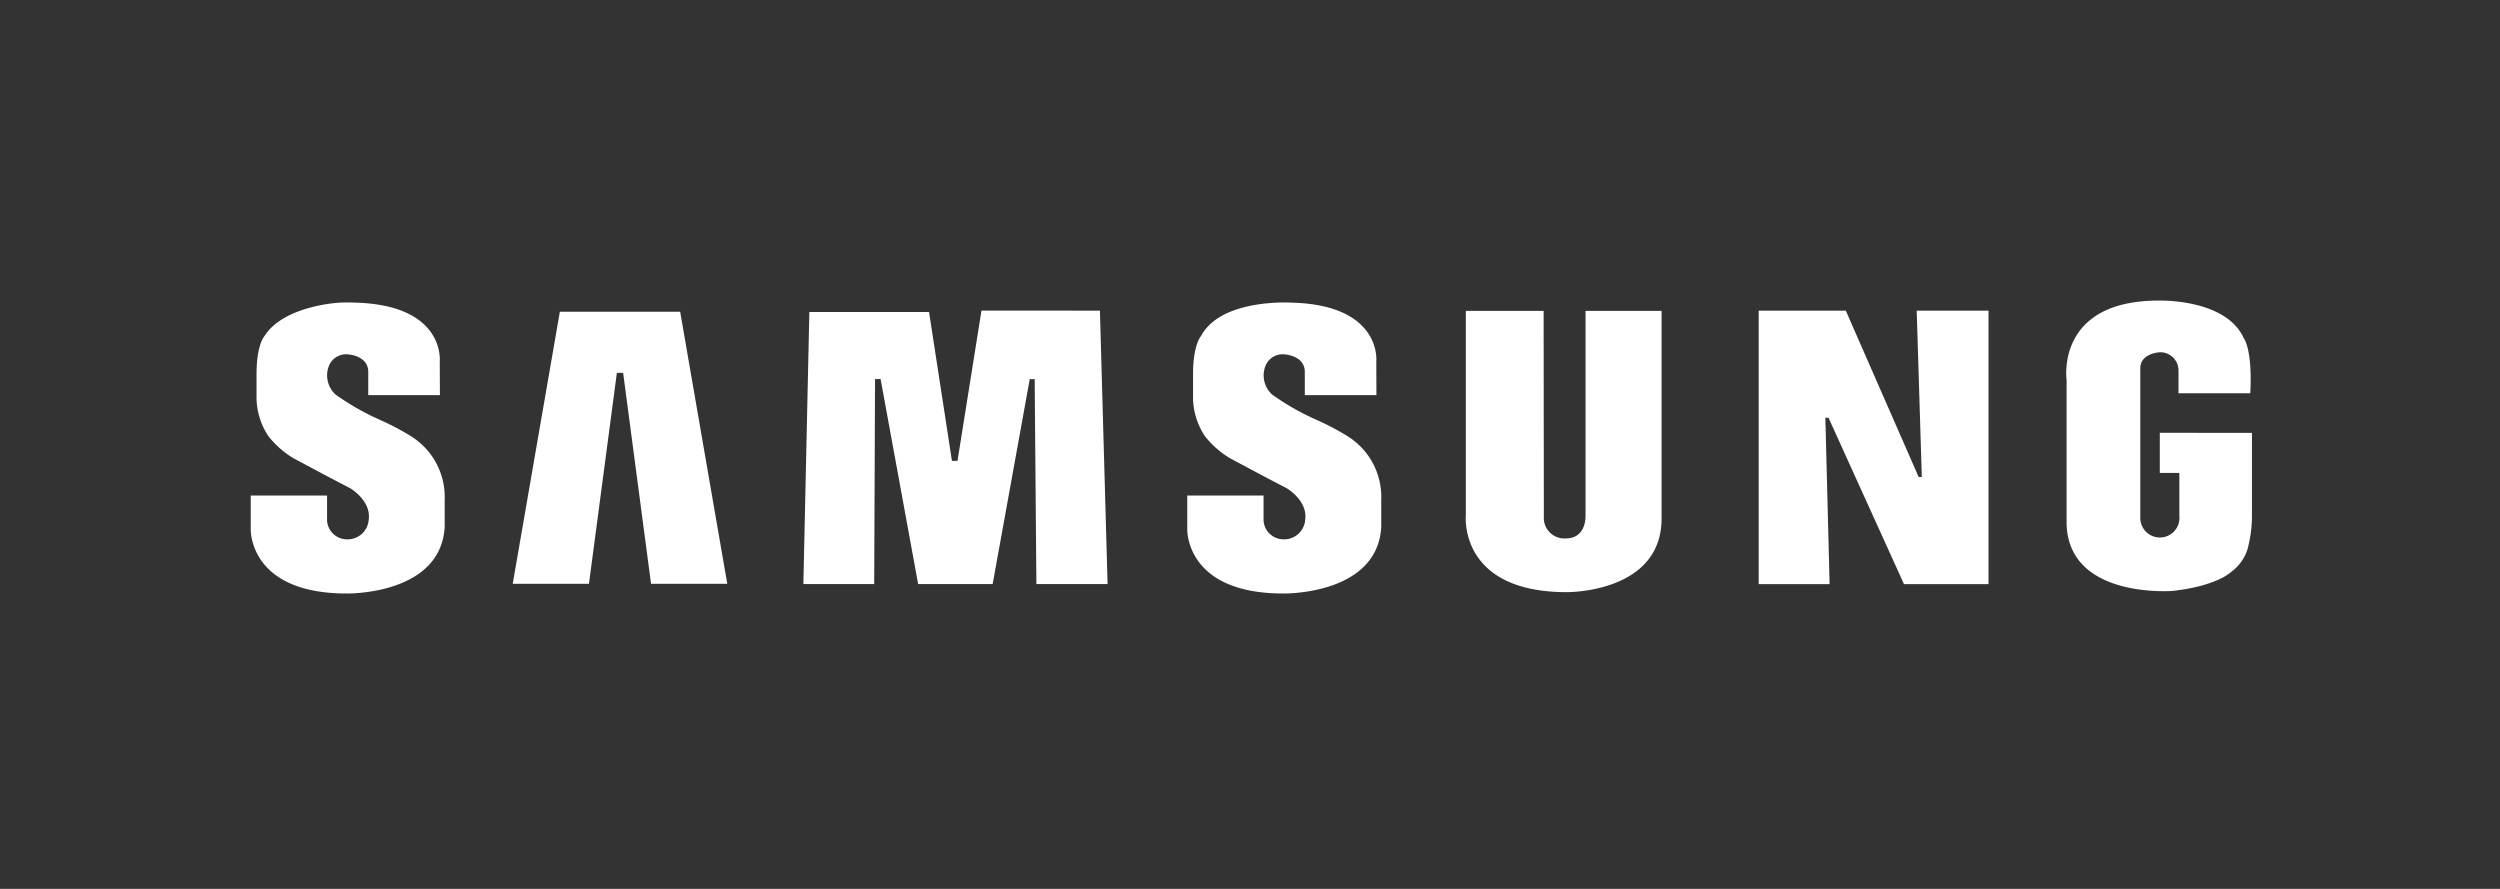
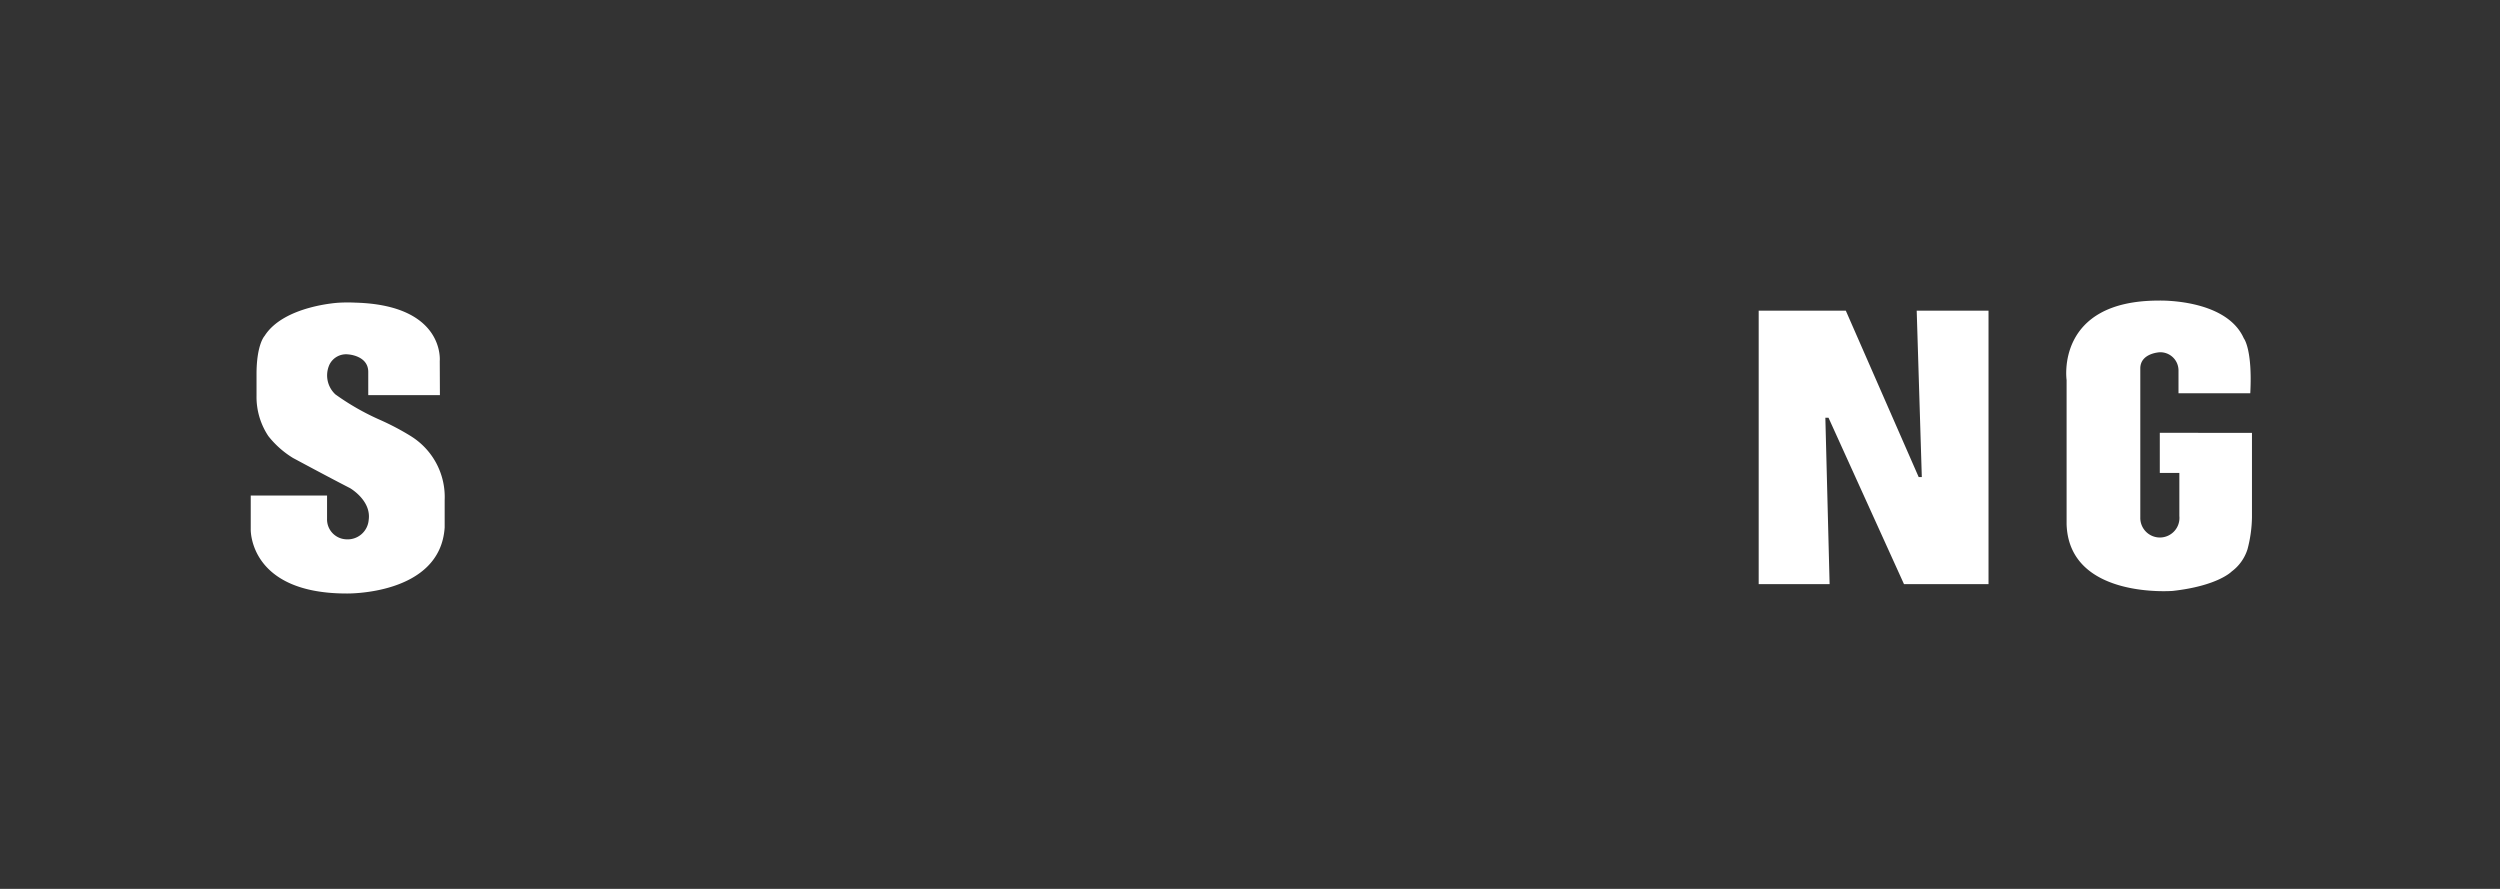
<svg xmlns="http://www.w3.org/2000/svg" width="225" height="80" viewBox="0 0 225 80">
  <rect x="0" y="0" width="225" height="80" fill="#333333" stroke="none" />
  <defs>
    <clipPath id="clip-path">
      <rect id="Rectangle_100" data-name="Rectangle 100" width="225" height="80" transform="translate(415.499 16756.5)" fill="none" stroke="red" stroke-width="3" />
    </clipPath>
  </defs>
  <g id="Mask_Group_26" data-name="Mask Group 26" transform="translate(-415.5 -16756.5)" clip-path="url(#clip-path)">
    <g id="Group_13923" data-name="Group 13923" transform="translate(117.803 16495.896)">
-       <path id="Path_31926" data-name="Path 31926" d="M409.725,299.874a23.3,23.3,0,0,0-2.838-1.5,22.413,22.413,0,0,1-4.02-2.294,2.338,2.338,0,0,1-.541-2.663,1.664,1.664,0,0,1,1.7-.935s1.8.1,1.8,1.577v2.085h6.446l-.011-3.071s.495-5.03-7.593-5.25c0,0-6.36-.419-8.184,3.008,0,0-.716.763-.716,3.426v1.922a6.365,6.365,0,0,0,1.06,3.649,8.4,8.4,0,0,0,2.22,1.972s3.2,1.725,5.127,2.713c0,0,1.942,1.108,1.685,2.872a1.9,1.9,0,0,1-2.031,1.737,1.794,1.794,0,0,1-1.715-1.854v-2.083h-6.867v3.027S395.053,314,403.88,314c0,0,8.432.172,8.825-5.943v-2.463a6.44,6.44,0,0,0-2.98-5.718Z" transform="translate(9.303 0.019)" fill="#fff" fill-rule="evenodd" />
-       <path id="Path_31927" data-name="Path 31927" d="M380.54,288.459l-2.158,13.524h-.5l-2.061-13.4H365.049l-.538,24.49h6.374l.076-18.452h.5l3.379,18.45h6.706l3.338-18.443h.444l.154,18.445h6.408l-.689-24.611Z" transform="translate(5.49 0.1)" fill="#fff" fill-rule="evenodd" />
-       <path id="Path_31928" data-name="Path 31928" d="M345.481,288.549l-4.242,24.483H348.1l2.512-18.984h.564l2.512,18.984h6.861l-4.24-24.483Z" transform="translate(2.603 0.112)" fill="#fff" fill-rule="evenodd" />
      <path id="Path_31929" data-name="Path 31929" d="M474.045,299.556v3.612h1.76v3.877a1.762,1.762,0,1,1-3.515.13V293.764c0-1.381,1.747-1.456,1.747-1.456a1.637,1.637,0,0,1,1.691,1.648V296h6.46c.211-3.979-.581-4.943-.581-4.943-1.6-3.6-7.666-3.4-7.666-3.4-9.318,0-8.284,7.149-8.284,7.149v12.966c.2,6.705,9.38,6.024,9.536,6.016,4.085-.453,5.318-1.748,5.318-1.748a3.978,3.978,0,0,0,1.429-2.011,11.886,11.886,0,0,0,.4-2.847v-7.619Z" transform="translate(18.034)" fill="#fff" fill-rule="evenodd" />
      <path id="Path_31930" data-name="Path 31930" d="M455.683,303.44H455.4l-6.559-14.977H441v24.61h6.383L447,298.1h.284l6.793,14.974h7.608V288.462h-6.464l.46,14.978Z" transform="translate(14.979 0.101)" fill="#fff" fill-rule="evenodd" />
-       <path id="Path_31931" data-name="Path 31931" d="M428.324,306.94s.093,2.02-1.778,2.02a1.848,1.848,0,0,1-1.972-1.969l-.02-18.513h-7v18.366s-.719,6.951,9.09,6.951c0,0,8.526.1,8.526-6.632V288.477h-6.844V306.94Z" transform="translate(12.069 0.103)" fill="#fff" fill-rule="evenodd" />
      <path id="Path_31932" data-name="Path 31932" d="M334.734,299.874a23.152,23.152,0,0,0-2.835-1.5,22.194,22.194,0,0,1-4.017-2.294,2.335,2.335,0,0,1-.542-2.661,1.661,1.661,0,0,1,1.7-.937s1.8.1,1.8,1.577v2.085h6.449l-.014-3.072s.492-5.029-7.592-5.249a14.5,14.5,0,0,0-1.5.006s-4.9.263-6.648,2.95c-.01.019-.025.034-.035.053,0,0-.715.762-.715,3.426v1.922a6.357,6.357,0,0,0,1.06,3.649,8.374,8.374,0,0,0,2.22,1.972s3.2,1.725,5.126,2.711c0,0,1.943,1.108,1.687,2.874a1.9,1.9,0,0,1-2.032,1.737,1.794,1.794,0,0,1-1.714-1.854V305.18h-6.869v3.029S320.066,314,328.891,314c0,0,8.43.172,8.826-5.943v-2.463a6.441,6.441,0,0,0-2.983-5.718Z" transform="translate(0 0.019)" fill="#fff" fill-rule="evenodd" />
    </g>
  </g>
</svg>